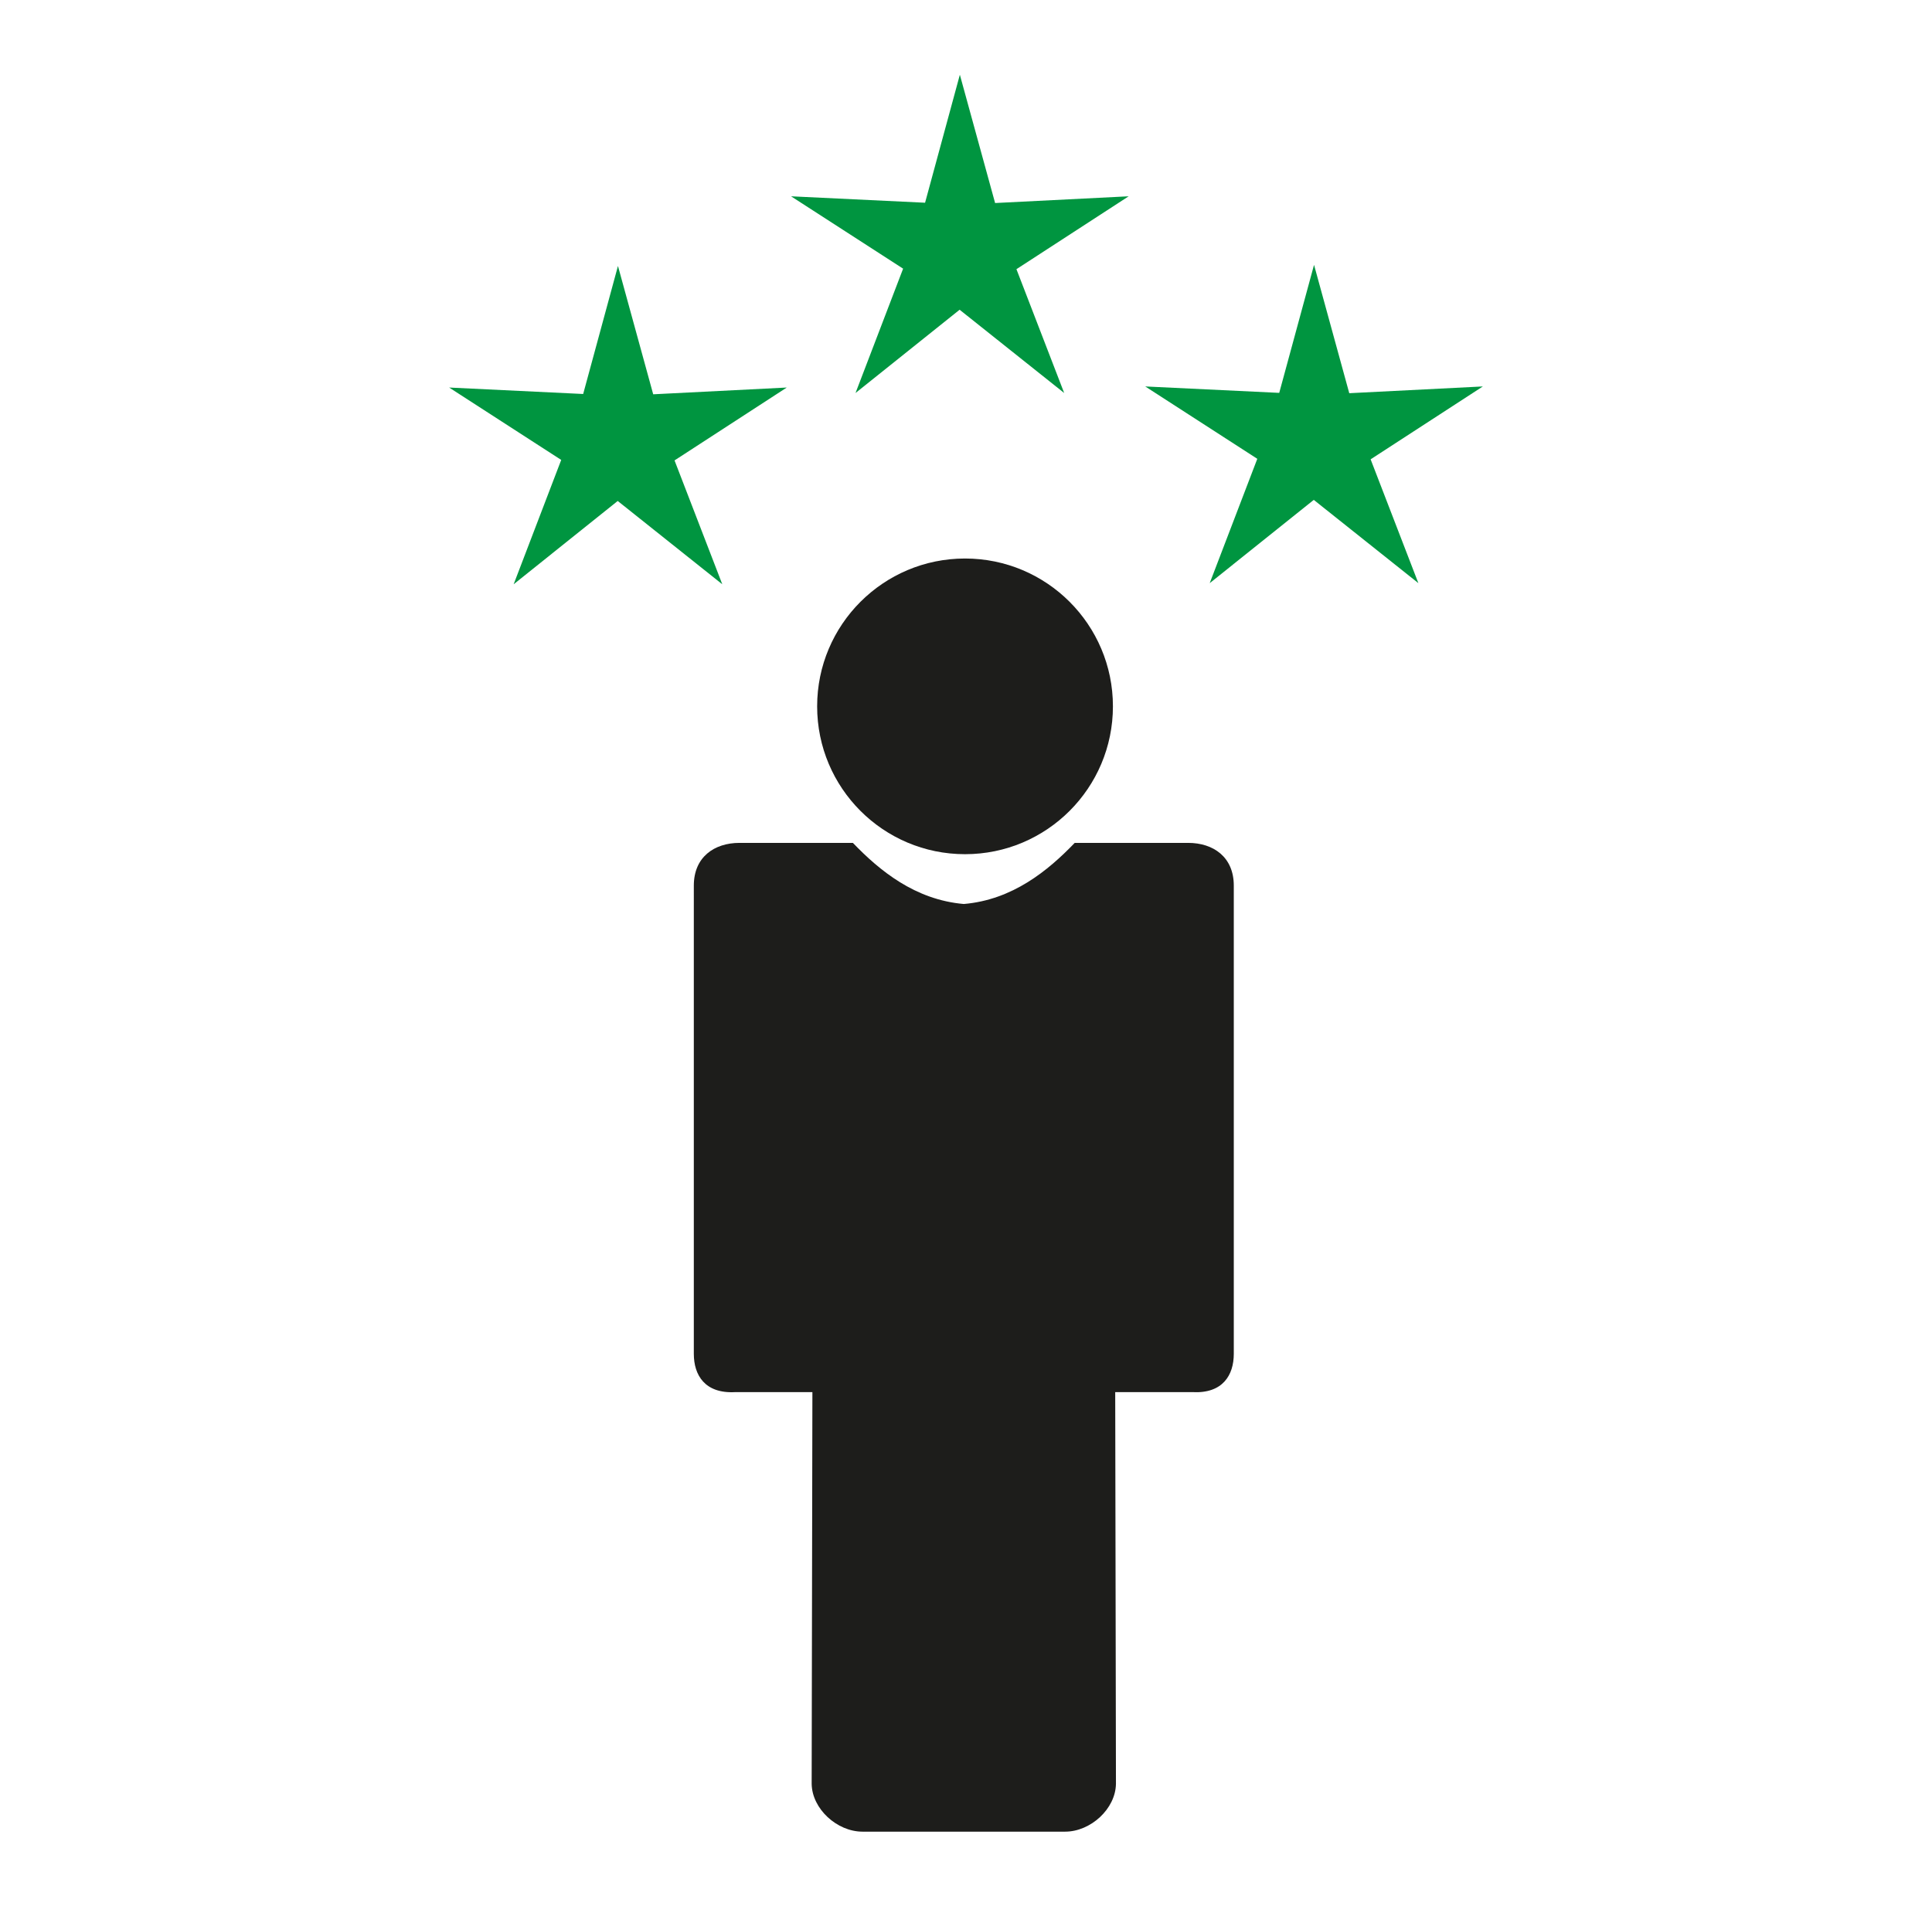
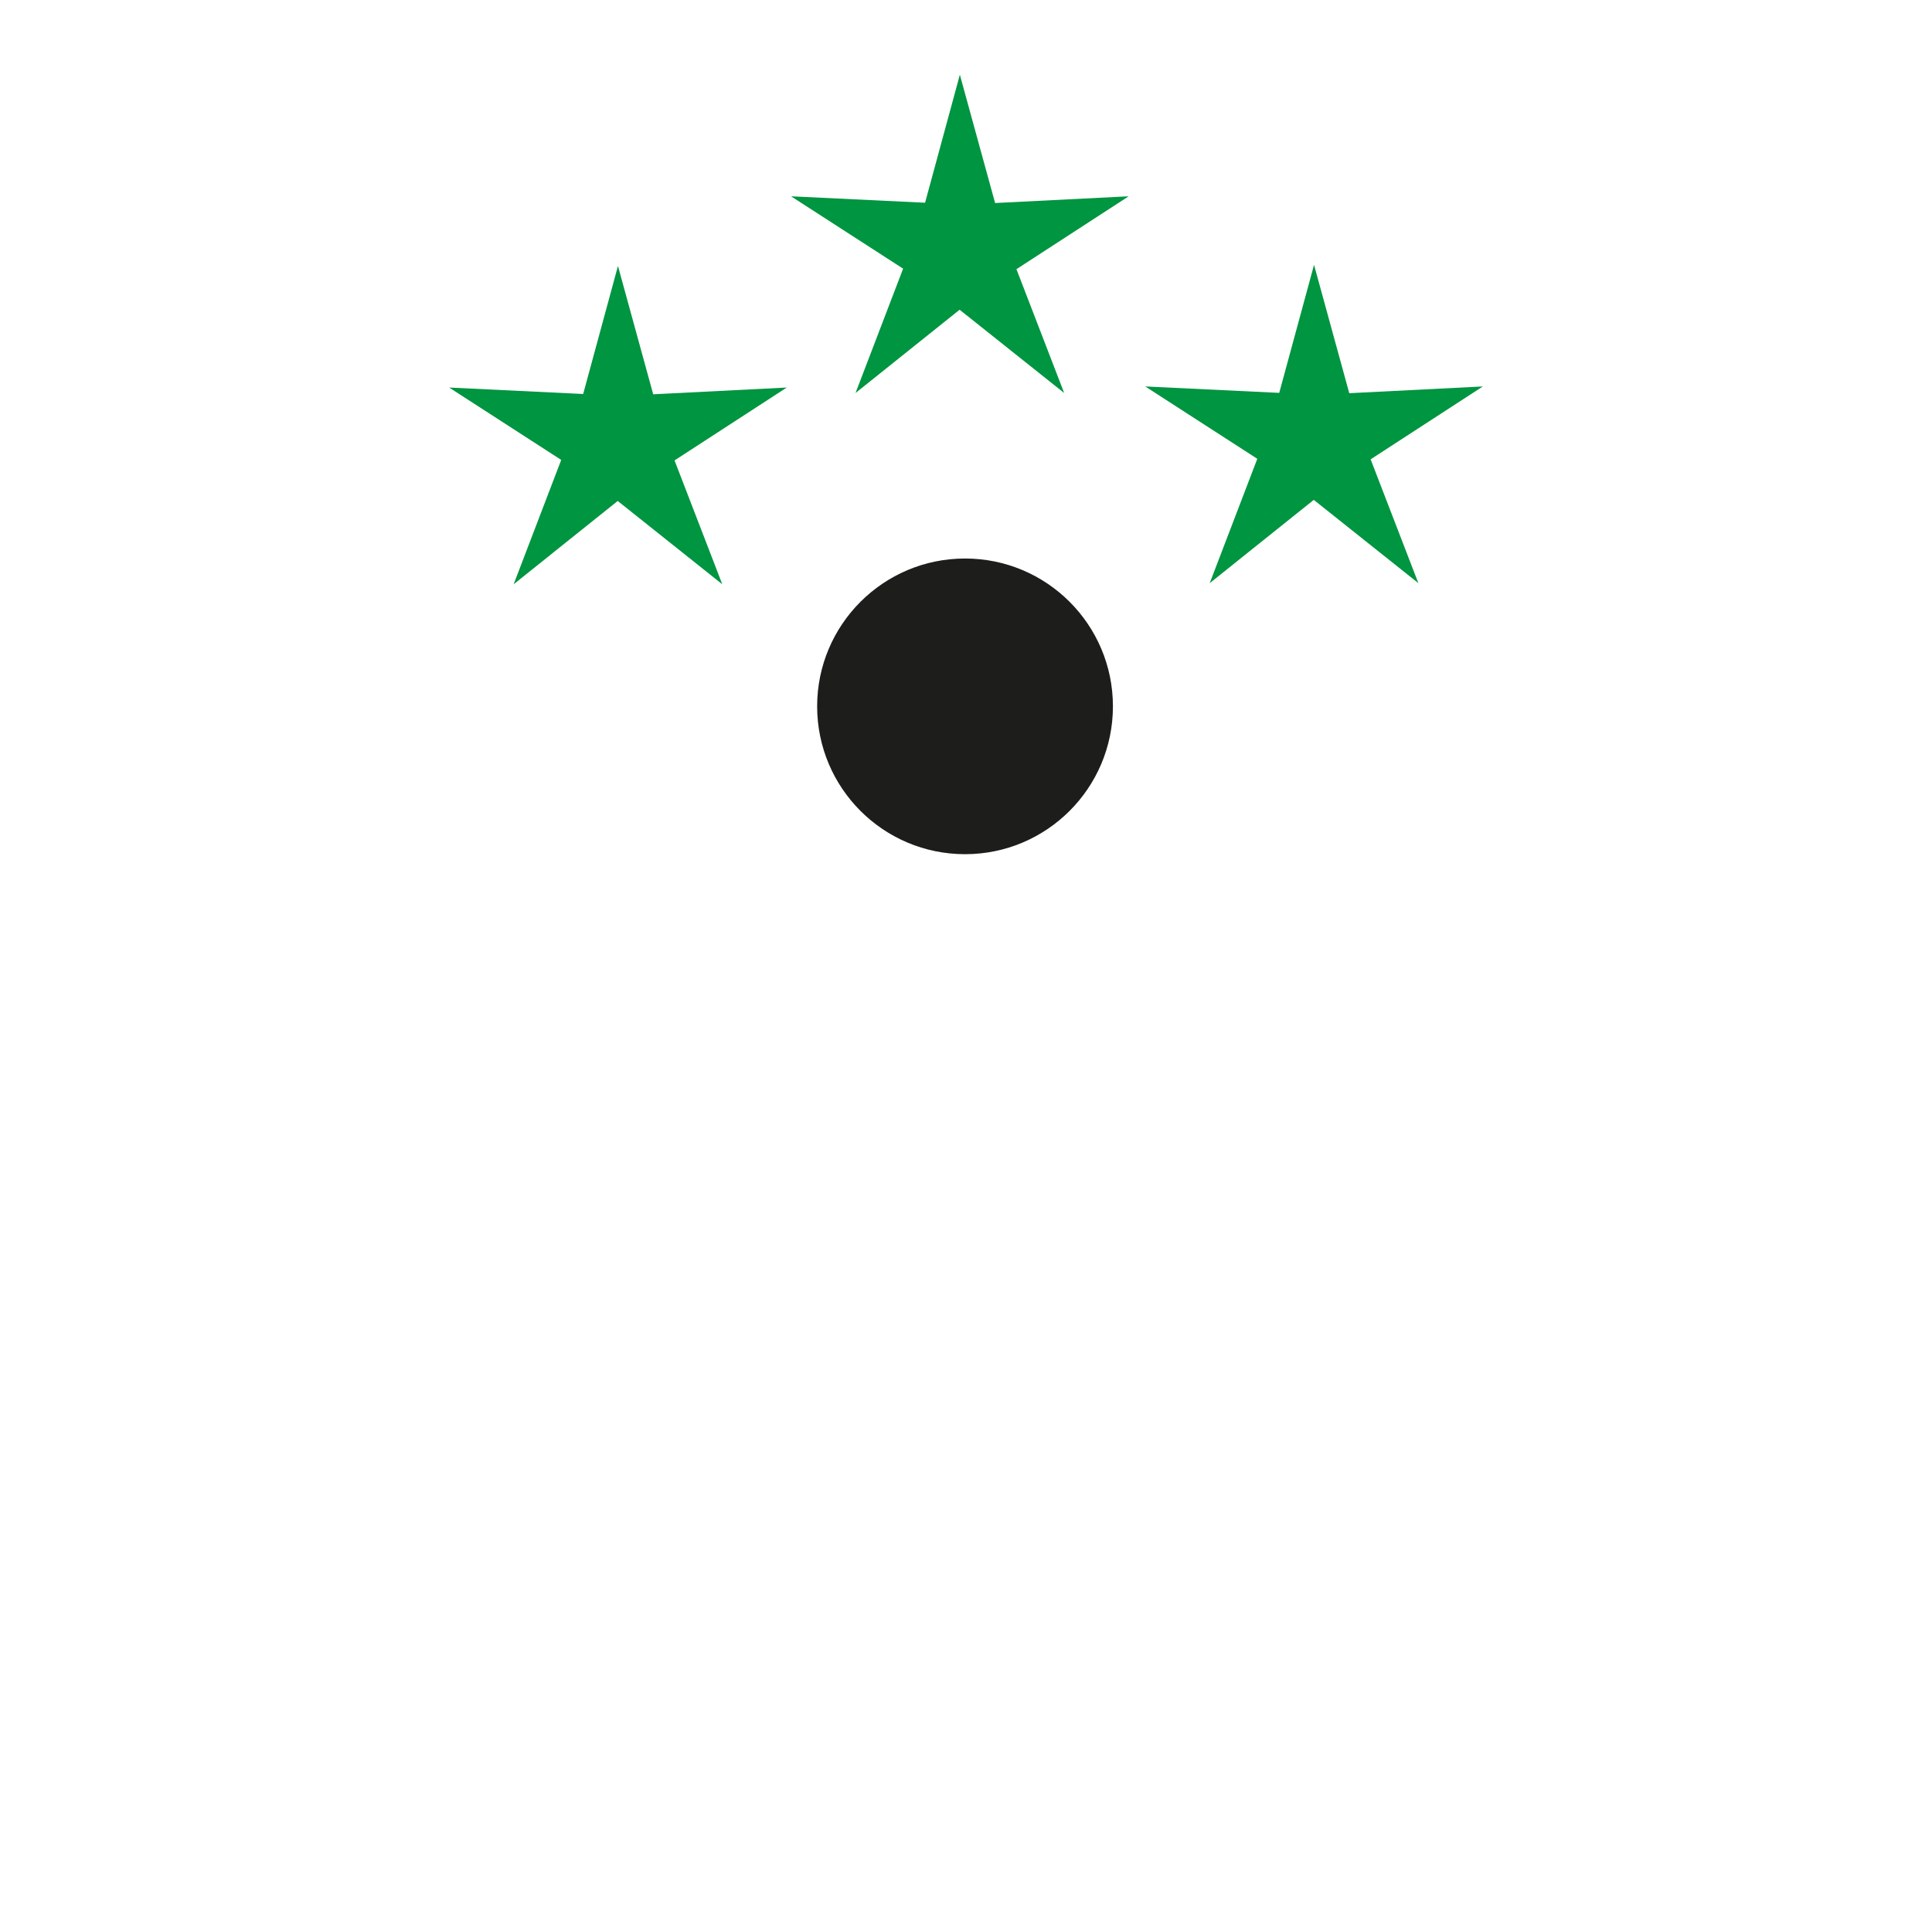
<svg xmlns="http://www.w3.org/2000/svg" version="1.1" id="Ebene_1" x="0px" y="0px" width="70.923px" height="70px" viewBox="0 0 70.923 70" style="enable-background:new 0 0 70.923 70;" xml:space="preserve">
  <style type="text/css">
	.st0{fill-rule:evenodd;clip-rule:evenodd;fill:#1D1D1B;}
	.st1{fill-rule:evenodd;clip-rule:evenodd;fill:#009540;}
</style>
  <g>
-     <path class="st0" d="M35.381,33.194c1.79-0.153,3.093-1.226,4.072-2.244h4.163c0.924,0,1.676,0.518,1.676,1.568v17.194   c0,0.78-0.406,1.464-1.514,1.406h-2.839l0.027,14.382c-0.013,0.924-0.933,1.757-1.865,1.757h-3.72h0h-3.72   c-0.933,0-1.852-0.834-1.865-1.757l0.027-14.382h-2.839c-1.109,0.059-1.514-0.626-1.514-1.406V32.518   c0-1.05,0.753-1.568,1.676-1.568h4.163C32.288,31.968,33.591,33.04,35.381,33.194L35.381,33.194z" />
    <polygon class="st1" points="22.685,9.766 23.979,14.478 28.882,14.23 24.762,16.906 26.515,21.454 22.676,18.395 18.856,21.454    20.602,16.888 16.488,14.23 21.408,14.467 22.685,9.766  " />
    <polygon class="st1" points="35.236,2.744 36.53,7.455 41.433,7.208 37.313,9.884 39.066,14.431 35.227,11.373 31.406,14.431    33.153,9.865 29.039,7.208 33.959,7.444 35.236,2.744  " />
    <polygon class="st1" points="48.238,9.725 49.531,14.438 54.435,14.19 50.315,16.866 52.068,21.413 48.228,18.355 44.408,21.413    46.155,16.847 42.041,14.19 46.96,14.426 48.238,9.725  " />
    <path class="st0" d="M35.426,20.508c2.998,0,5.429,2.43,5.429,5.428c0,2.998-2.43,5.429-5.429,5.429   c-2.998,0-5.429-2.43-5.429-5.429C29.997,22.939,32.428,20.508,35.426,20.508L35.426,20.508z" />
  </g>
</svg>